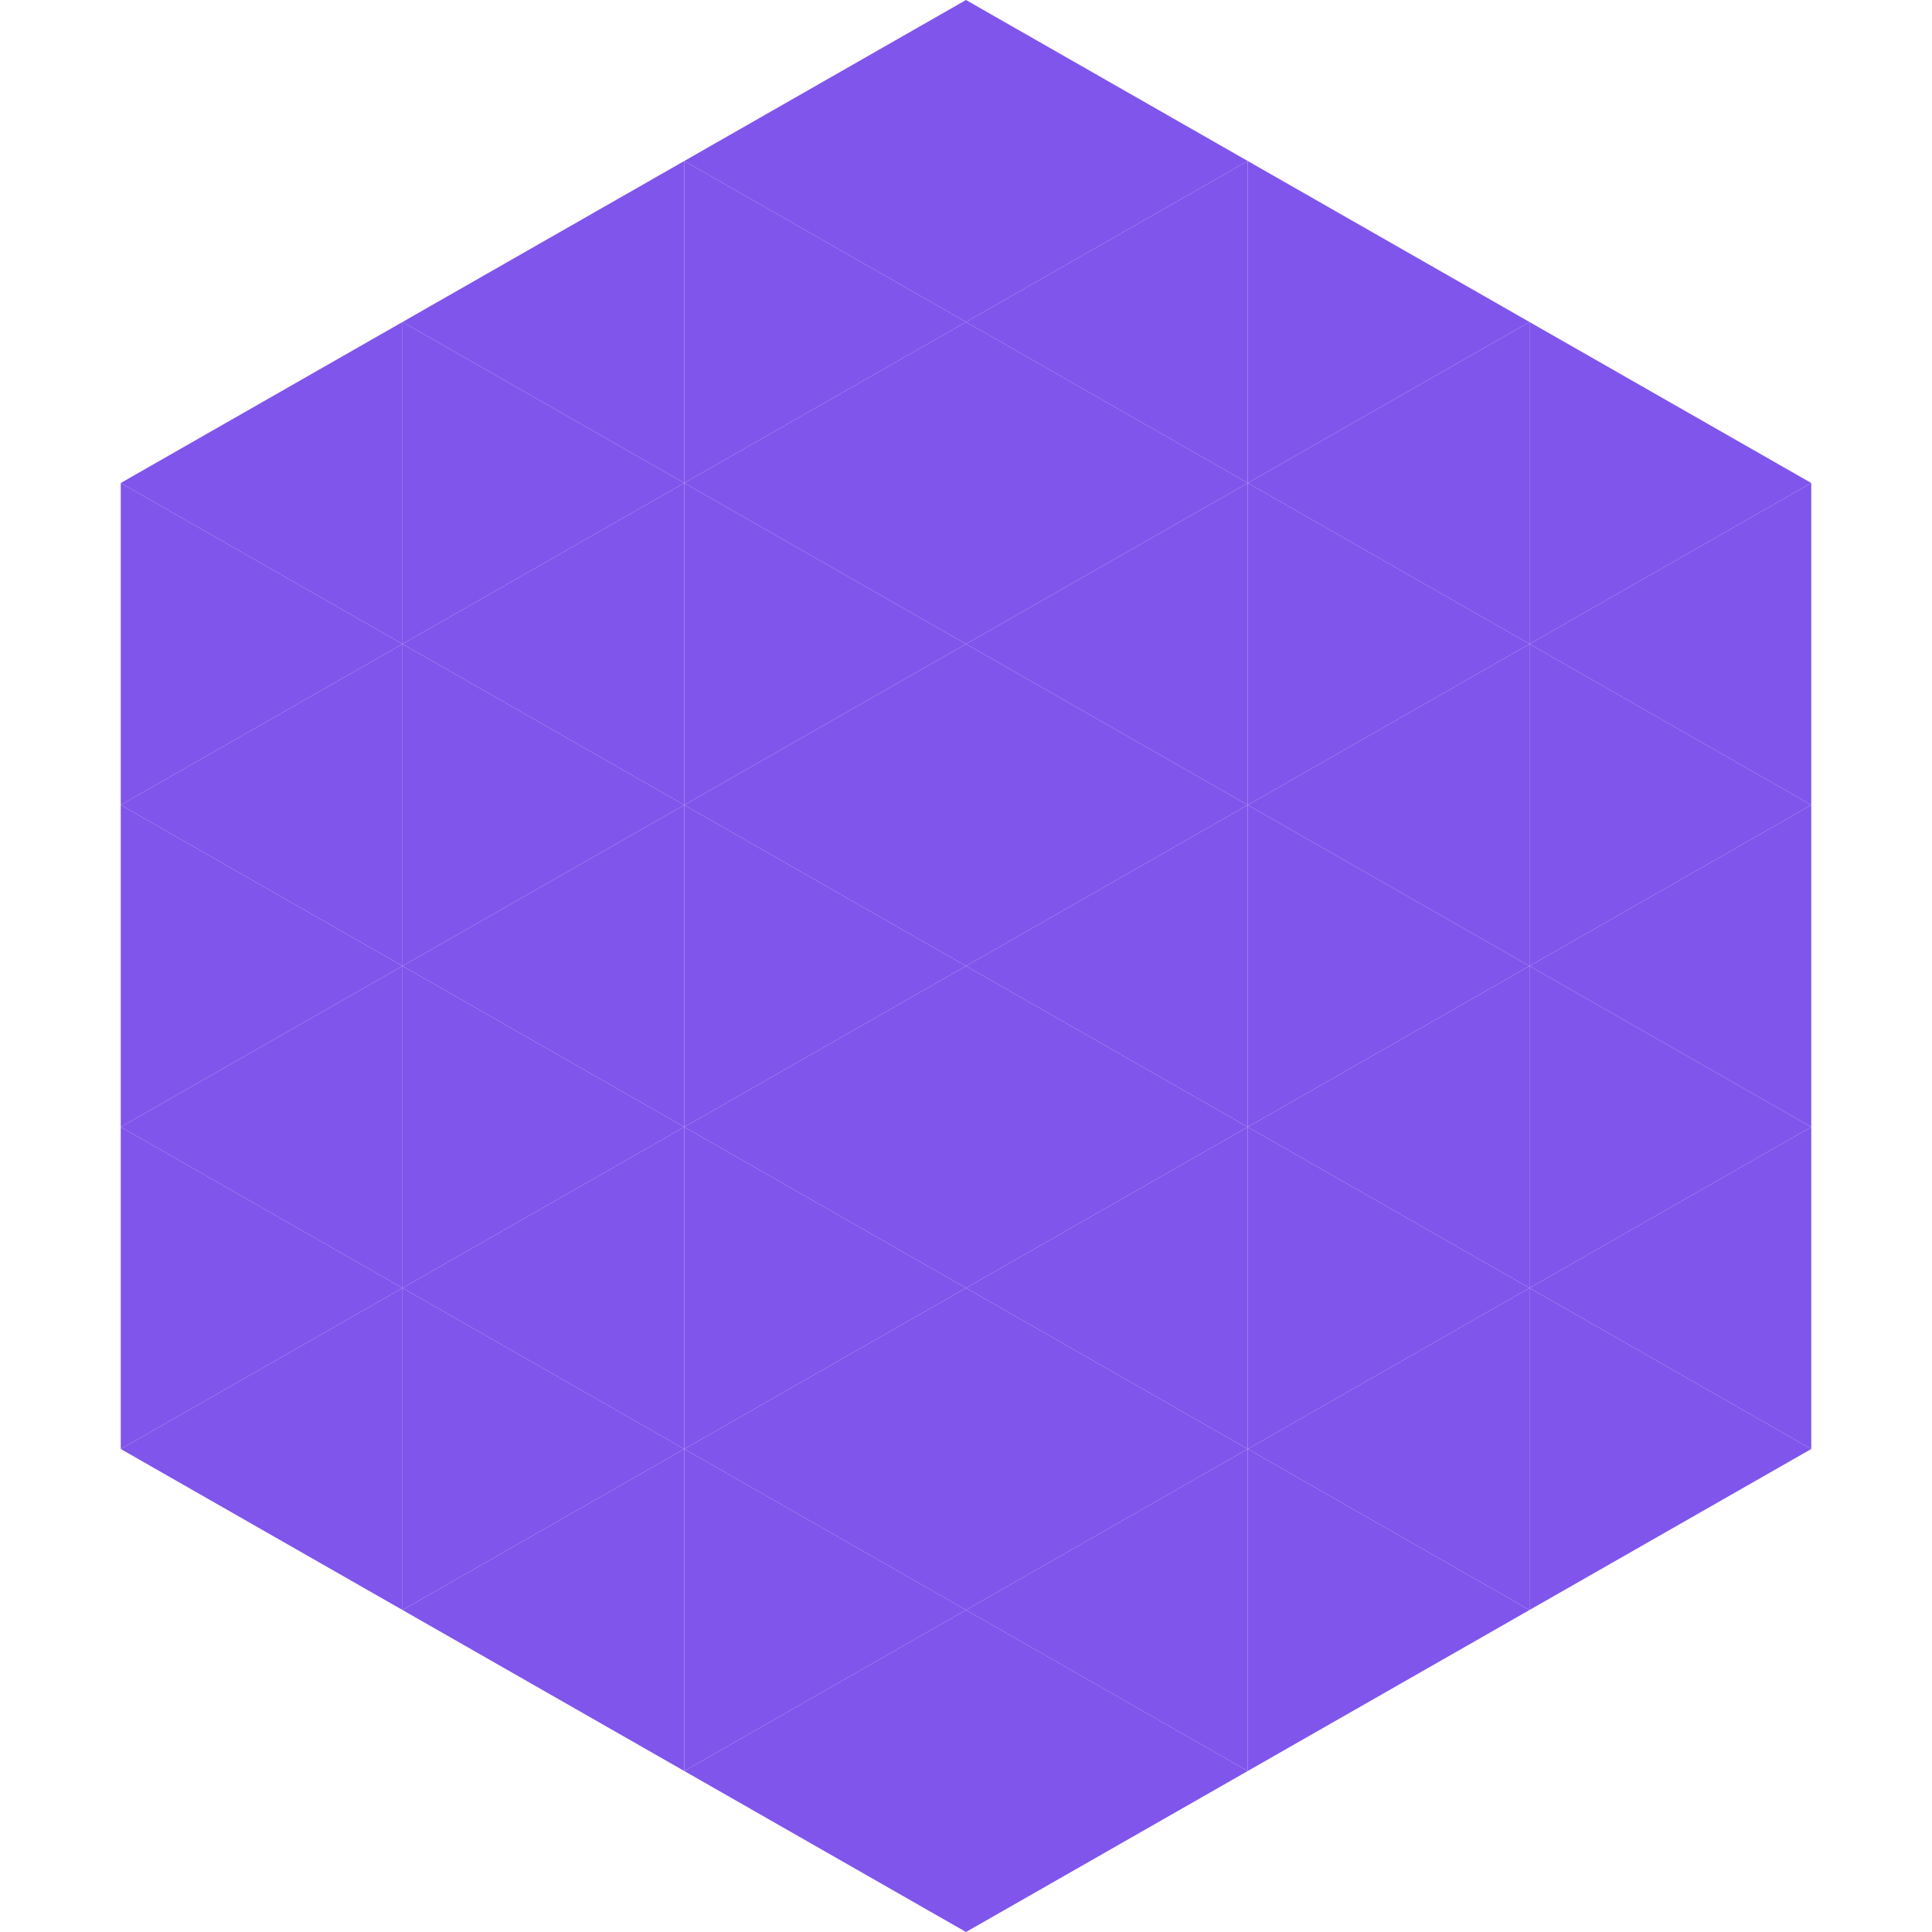
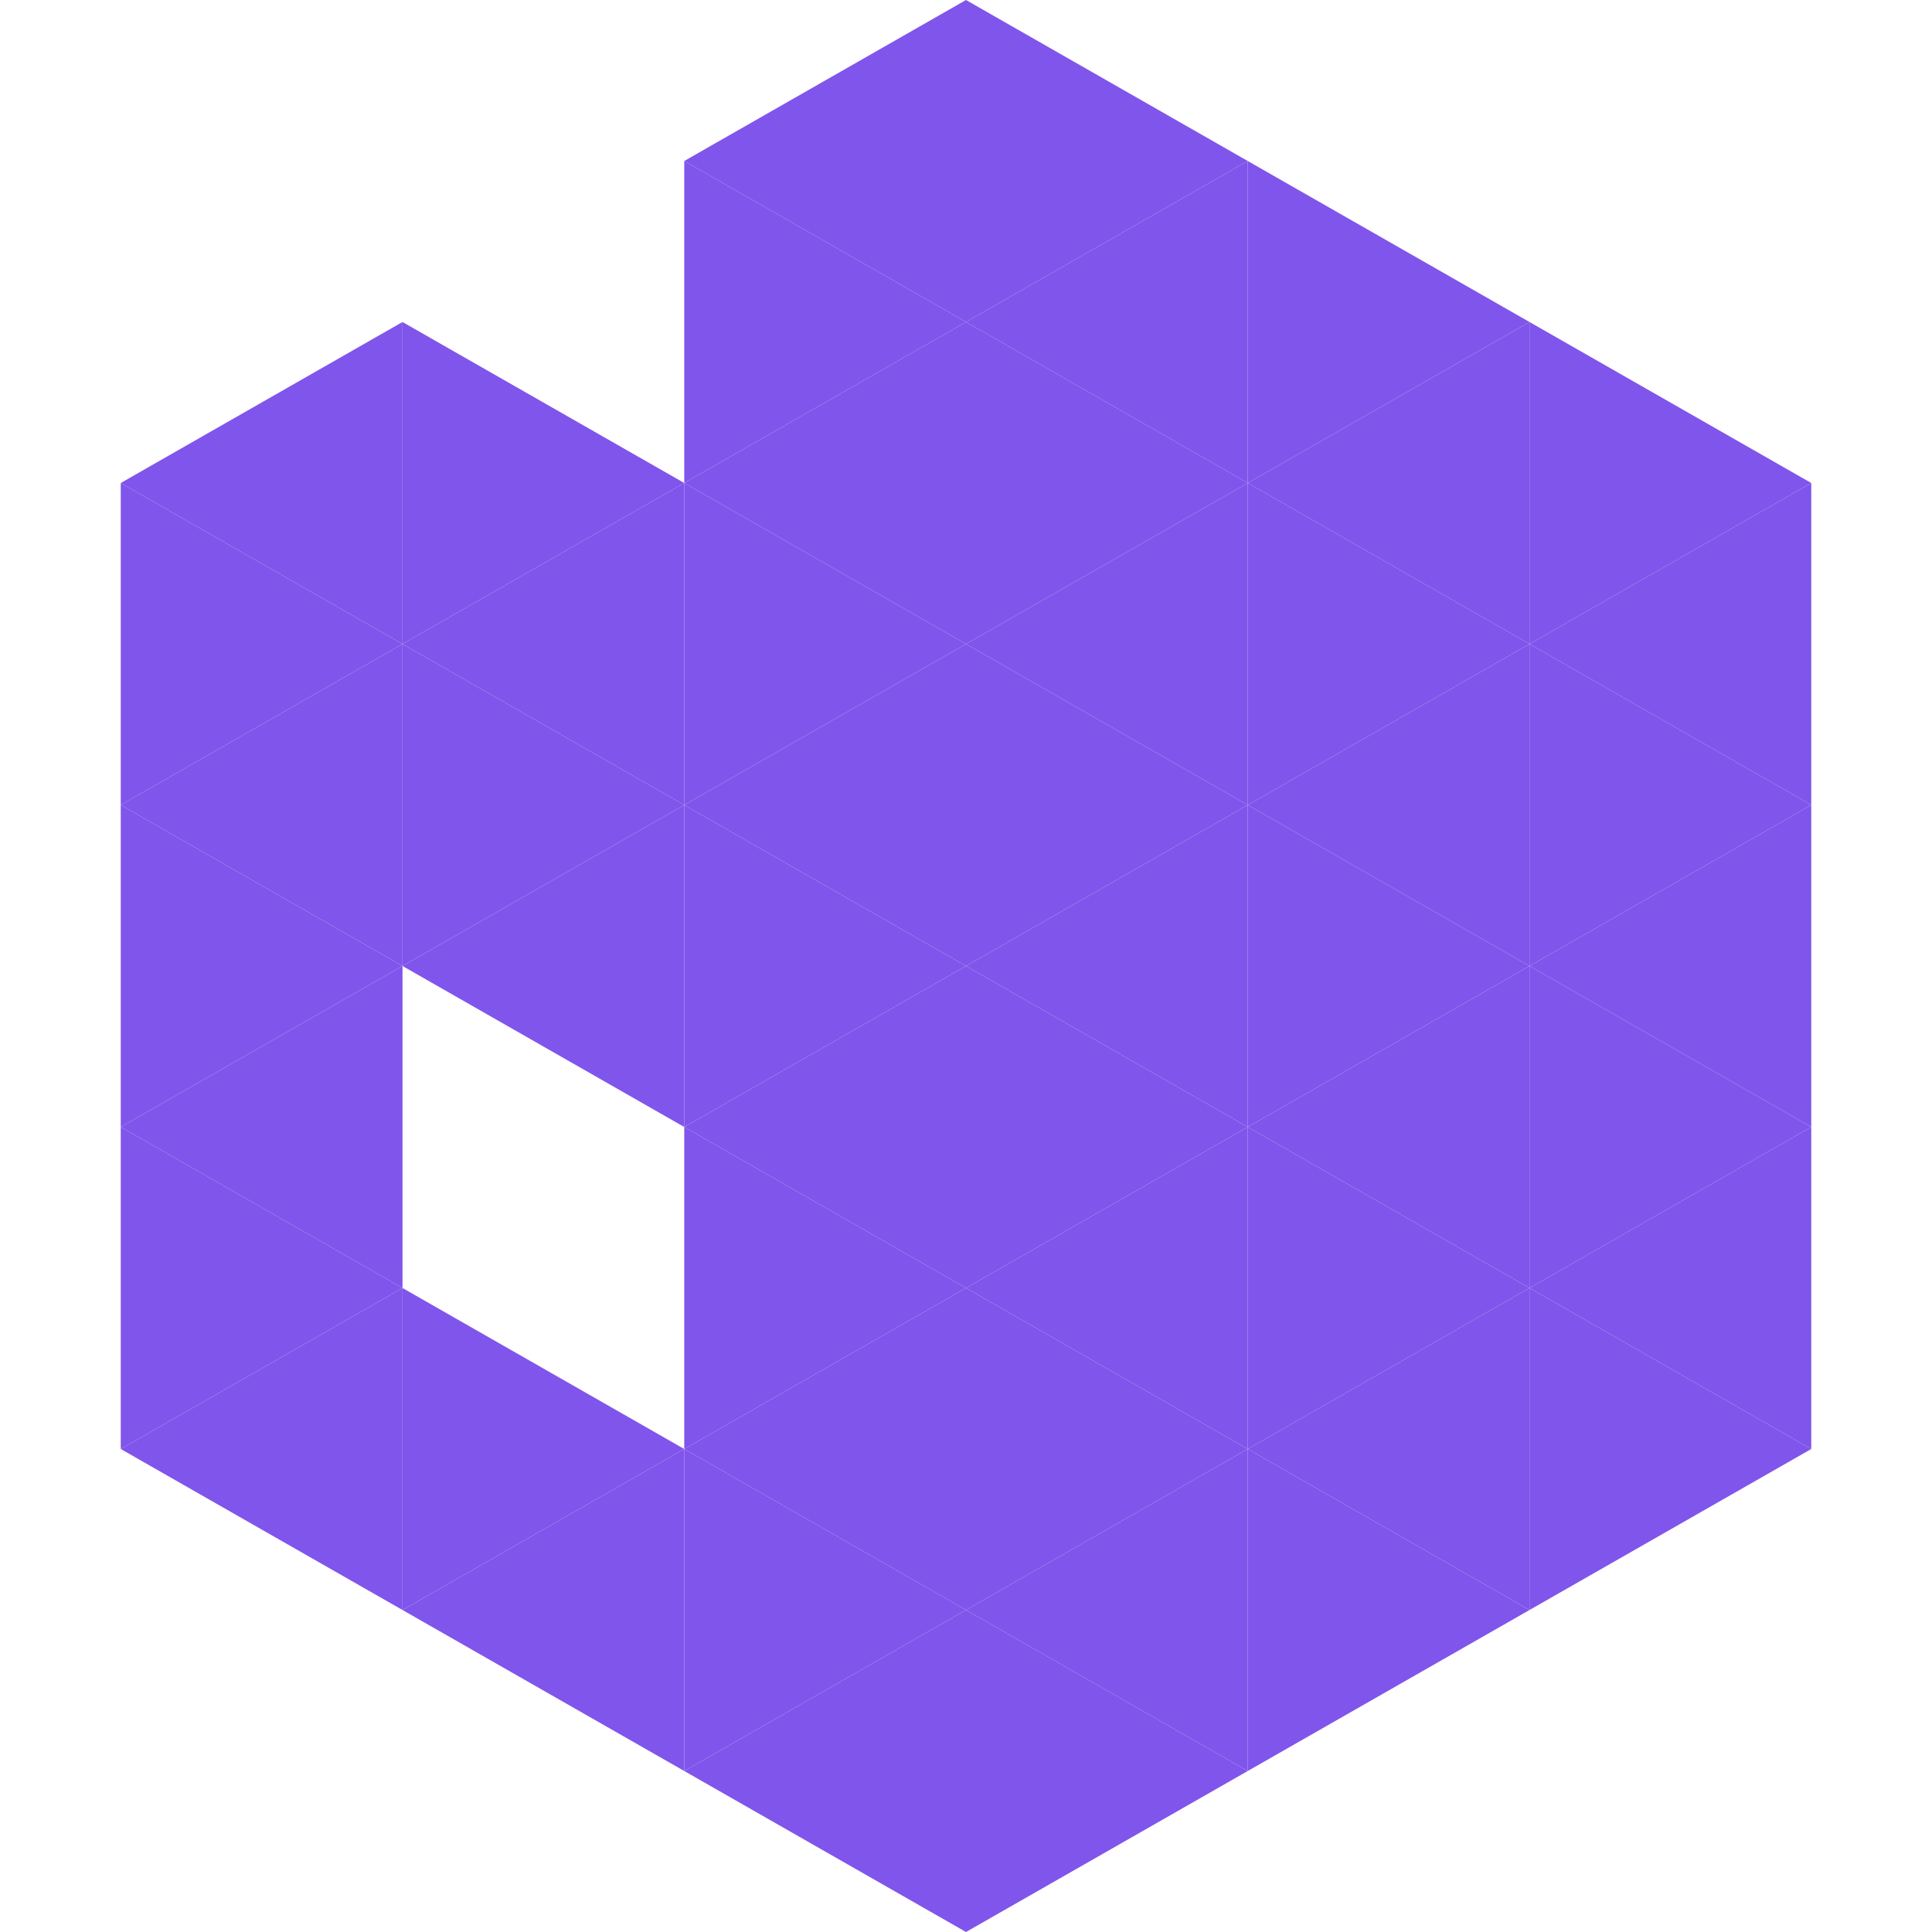
<svg xmlns="http://www.w3.org/2000/svg" width="240" height="240">
  <polygon points="50,40 15,60 50,80" style="fill:rgb(128,85,235)" />
  <polygon points="190,40 225,60 190,80" style="fill:rgb(128,85,235)" />
  <polygon points="15,60 50,80 15,100" style="fill:rgb(128,85,235)" />
  <polygon points="225,60 190,80 225,100" style="fill:rgb(128,85,235)" />
  <polygon points="50,80 15,100 50,120" style="fill:rgb(128,85,235)" />
  <polygon points="190,80 225,100 190,120" style="fill:rgb(128,85,235)" />
  <polygon points="15,100 50,120 15,140" style="fill:rgb(128,85,235)" />
  <polygon points="225,100 190,120 225,140" style="fill:rgb(128,85,235)" />
  <polygon points="50,120 15,140 50,160" style="fill:rgb(128,85,235)" />
  <polygon points="190,120 225,140 190,160" style="fill:rgb(128,85,235)" />
  <polygon points="15,140 50,160 15,180" style="fill:rgb(128,85,235)" />
  <polygon points="225,140 190,160 225,180" style="fill:rgb(128,85,235)" />
  <polygon points="50,160 15,180 50,200" style="fill:rgb(128,85,235)" />
  <polygon points="190,160 225,180 190,200" style="fill:rgb(128,85,235)" />
  <polygon points="15,180 50,200 15,220" style="fill:rgb(255,255,255); fill-opacity:0" />
  <polygon points="225,180 190,200 225,220" style="fill:rgb(255,255,255); fill-opacity:0" />
-   <polygon points="50,0 85,20 50,40" style="fill:rgb(255,255,255); fill-opacity:0" />
  <polygon points="190,0 155,20 190,40" style="fill:rgb(255,255,255); fill-opacity:0" />
-   <polygon points="85,20 50,40 85,60" style="fill:rgb(128,85,235)" />
  <polygon points="155,20 190,40 155,60" style="fill:rgb(128,85,235)" />
  <polygon points="50,40 85,60 50,80" style="fill:rgb(128,85,235)" />
  <polygon points="190,40 155,60 190,80" style="fill:rgb(128,85,235)" />
  <polygon points="85,60 50,80 85,100" style="fill:rgb(128,85,235)" />
  <polygon points="155,60 190,80 155,100" style="fill:rgb(128,85,235)" />
  <polygon points="50,80 85,100 50,120" style="fill:rgb(128,85,235)" />
  <polygon points="190,80 155,100 190,120" style="fill:rgb(128,85,235)" />
  <polygon points="85,100 50,120 85,140" style="fill:rgb(128,85,235)" />
  <polygon points="155,100 190,120 155,140" style="fill:rgb(128,85,235)" />
-   <polygon points="50,120 85,140 50,160" style="fill:rgb(128,85,235)" />
  <polygon points="190,120 155,140 190,160" style="fill:rgb(128,85,235)" />
-   <polygon points="85,140 50,160 85,180" style="fill:rgb(128,85,235)" />
  <polygon points="155,140 190,160 155,180" style="fill:rgb(128,85,235)" />
  <polygon points="50,160 85,180 50,200" style="fill:rgb(128,85,235)" />
  <polygon points="190,160 155,180 190,200" style="fill:rgb(128,85,235)" />
  <polygon points="85,180 50,200 85,220" style="fill:rgb(128,85,235)" />
  <polygon points="155,180 190,200 155,220" style="fill:rgb(128,85,235)" />
  <polygon points="120,0 85,20 120,40" style="fill:rgb(128,85,235)" />
  <polygon points="120,0 155,20 120,40" style="fill:rgb(128,85,235)" />
  <polygon points="85,20 120,40 85,60" style="fill:rgb(128,85,235)" />
  <polygon points="155,20 120,40 155,60" style="fill:rgb(128,85,235)" />
  <polygon points="120,40 85,60 120,80" style="fill:rgb(128,85,235)" />
  <polygon points="120,40 155,60 120,80" style="fill:rgb(128,85,235)" />
  <polygon points="85,60 120,80 85,100" style="fill:rgb(128,85,235)" />
  <polygon points="155,60 120,80 155,100" style="fill:rgb(128,85,235)" />
  <polygon points="120,80 85,100 120,120" style="fill:rgb(128,85,235)" />
  <polygon points="120,80 155,100 120,120" style="fill:rgb(128,85,235)" />
  <polygon points="85,100 120,120 85,140" style="fill:rgb(128,85,235)" />
  <polygon points="155,100 120,120 155,140" style="fill:rgb(128,85,235)" />
  <polygon points="120,120 85,140 120,160" style="fill:rgb(128,85,235)" />
  <polygon points="120,120 155,140 120,160" style="fill:rgb(128,85,235)" />
  <polygon points="85,140 120,160 85,180" style="fill:rgb(128,85,235)" />
  <polygon points="155,140 120,160 155,180" style="fill:rgb(128,85,235)" />
  <polygon points="120,160 85,180 120,200" style="fill:rgb(128,85,235)" />
  <polygon points="120,160 155,180 120,200" style="fill:rgb(128,85,235)" />
  <polygon points="85,180 120,200 85,220" style="fill:rgb(128,85,235)" />
  <polygon points="155,180 120,200 155,220" style="fill:rgb(128,85,235)" />
  <polygon points="120,200 85,220 120,240" style="fill:rgb(128,85,235)" />
  <polygon points="120,200 155,220 120,240" style="fill:rgb(128,85,235)" />
  <polygon points="85,220 120,240 85,260" style="fill:rgb(255,255,255); fill-opacity:0" />
  <polygon points="155,220 120,240 155,260" style="fill:rgb(255,255,255); fill-opacity:0" />
</svg>